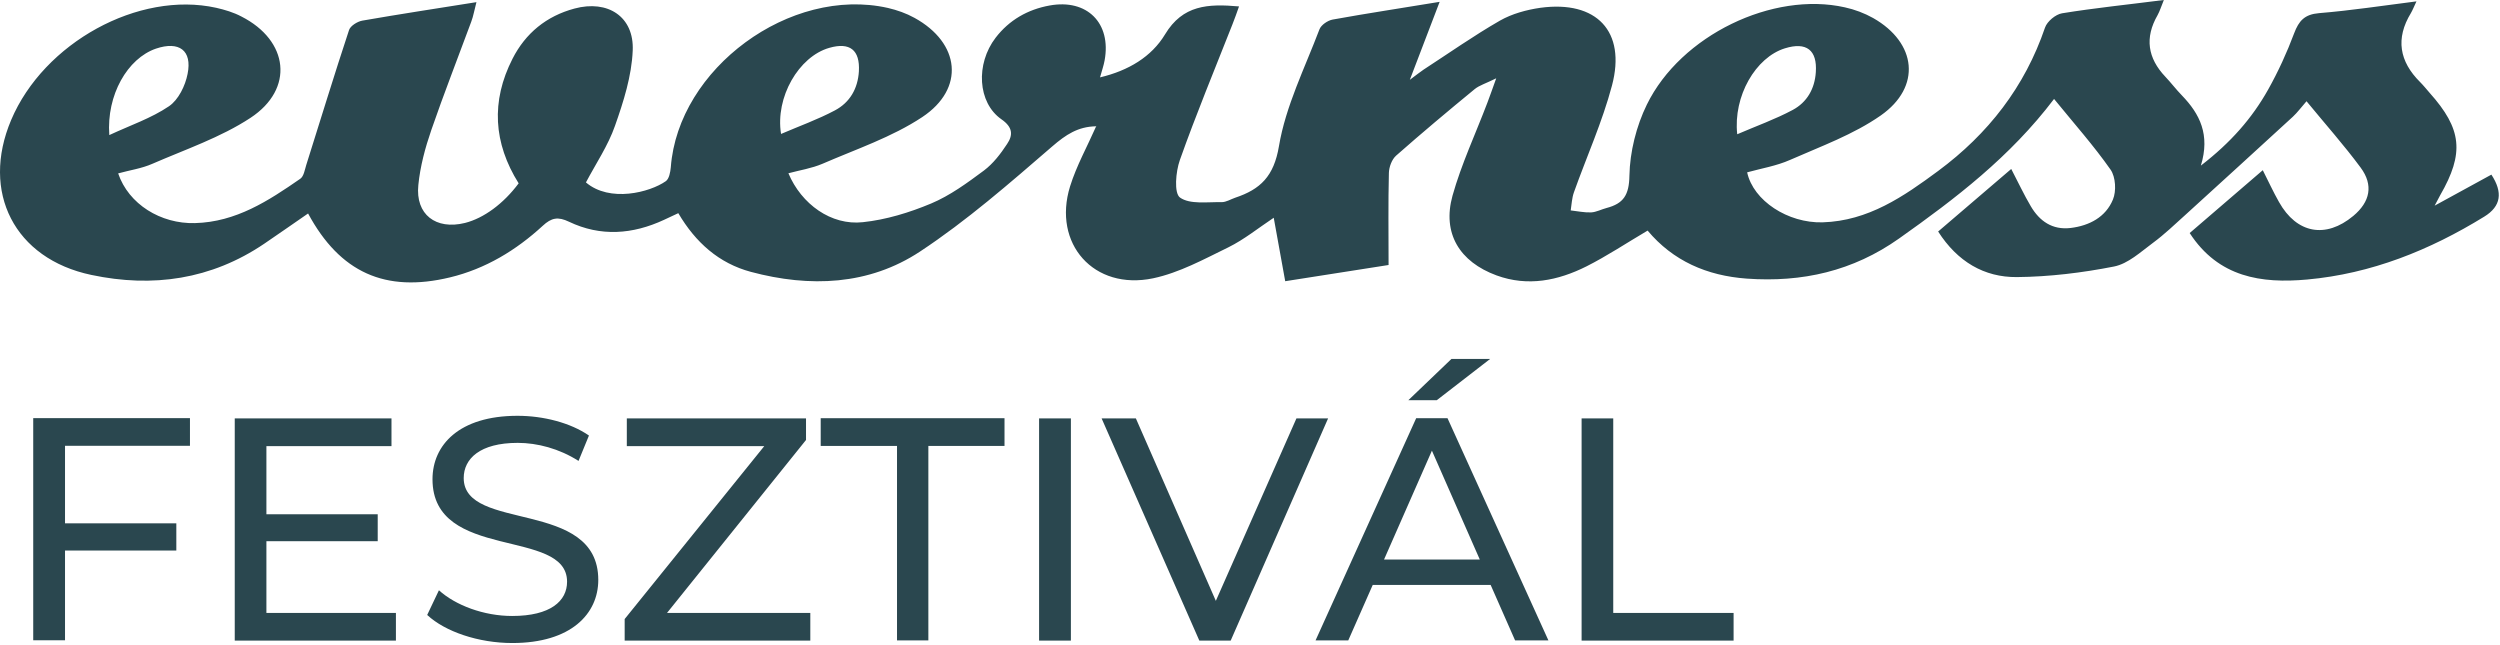
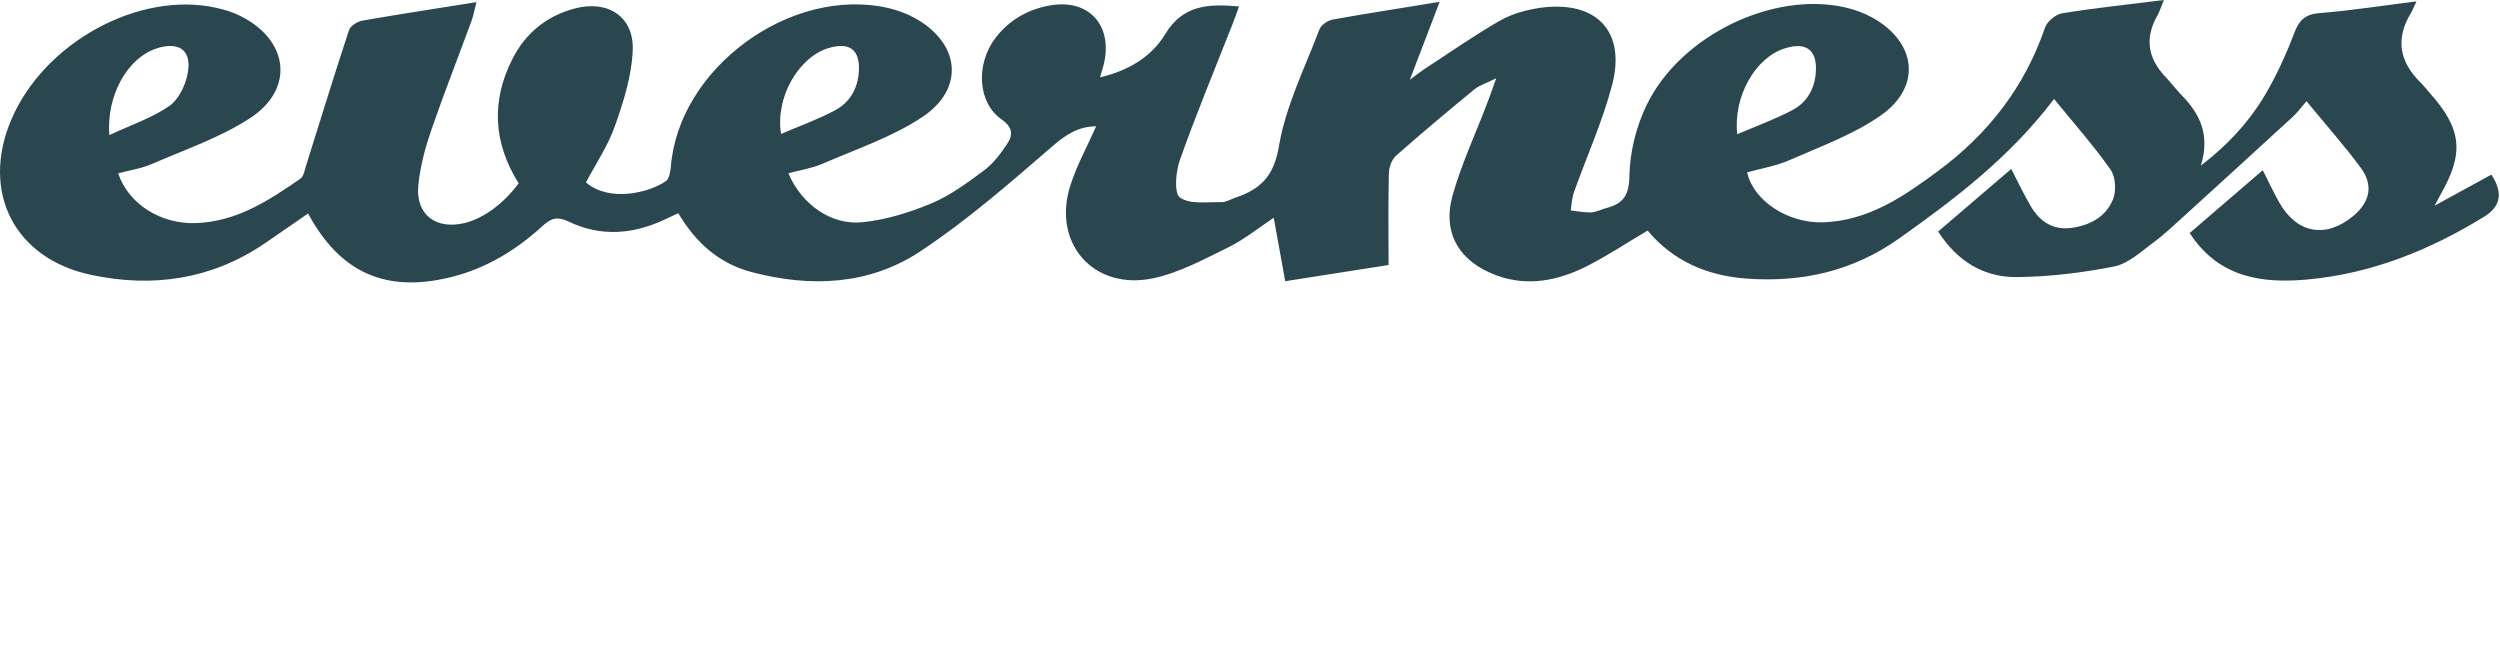
<svg xmlns="http://www.w3.org/2000/svg" width="128" height="33" viewBox="0 0 128 33" fill="none">
  <path d="M56.102 6.467C55.194 6.483 54.568 6.898 53.879 7.493C51.694 9.379 49.502 11.298 47.106 12.879C44.484 14.609 41.462 14.727 38.447 13.92C36.811 13.482 35.613 12.417 34.729 10.914C34.47 11.031 34.235 11.149 33.993 11.258C32.388 12.002 30.751 12.127 29.131 11.352C28.575 11.086 28.238 11.141 27.784 11.564C26.422 12.816 24.856 13.764 23.04 14.202C19.728 15.001 17.403 13.952 15.774 10.93C15.023 11.446 14.279 11.971 13.527 12.48C10.818 14.312 7.82 14.742 4.68 14.077C0.734 13.247 -0.988 9.834 0.57 6.146C2.245 2.184 7.1 -0.478 11.069 0.399C11.515 0.501 11.961 0.634 12.361 0.846C14.78 2.075 15.085 4.549 12.823 6.036C11.296 7.039 9.495 7.649 7.804 8.385C7.256 8.628 6.638 8.714 6.05 8.878C6.583 10.452 8.227 11.47 9.981 11.423C12.087 11.368 13.746 10.28 15.375 9.152C15.555 9.027 15.602 8.698 15.68 8.448C16.408 6.146 17.113 3.829 17.872 1.535C17.943 1.323 18.295 1.104 18.546 1.057C20.433 0.728 22.335 0.438 24.394 0.11C24.285 0.517 24.238 0.822 24.128 1.112C23.447 2.959 22.727 4.792 22.084 6.655C21.771 7.563 21.513 8.518 21.419 9.473C21.262 10.985 22.319 11.783 23.807 11.415C24.77 11.172 25.78 10.429 26.555 9.387C25.263 7.328 25.13 5.183 26.242 3.006C26.907 1.699 27.98 0.822 29.413 0.438C31.119 -0.023 32.474 0.853 32.395 2.591C32.341 3.891 31.926 5.199 31.487 6.443C31.135 7.453 30.509 8.377 30 9.34C31.221 10.382 33.272 9.849 34.087 9.278C34.259 9.16 34.322 8.816 34.345 8.565C34.721 3.508 40.46 -0.72 45.462 0.407C45.932 0.517 46.402 0.681 46.825 0.916C49.158 2.2 49.424 4.533 47.216 5.997C45.666 7.023 43.842 7.634 42.111 8.385C41.563 8.62 40.953 8.714 40.366 8.871C41.031 10.452 42.558 11.556 44.178 11.376C45.368 11.251 46.566 10.883 47.67 10.421C48.641 10.014 49.526 9.364 50.379 8.73C50.849 8.377 51.233 7.876 51.561 7.375C51.874 6.913 51.859 6.514 51.272 6.107C50.05 5.253 49.949 3.273 50.974 1.934C51.671 1.026 52.618 0.485 53.738 0.282C55.656 -0.07 56.909 1.182 56.556 3.093C56.509 3.351 56.423 3.601 56.321 3.962C57.778 3.617 58.96 2.905 59.649 1.762C60.557 0.251 61.849 0.188 63.438 0.329C63.321 0.658 63.219 0.955 63.102 1.245C62.193 3.554 61.238 5.856 60.408 8.197C60.197 8.792 60.103 9.888 60.416 10.115C60.925 10.476 61.818 10.335 62.553 10.35C62.781 10.35 63.015 10.201 63.242 10.123C64.534 9.693 65.223 9.027 65.482 7.485C65.826 5.434 66.805 3.484 67.556 1.503C67.642 1.276 67.979 1.049 68.23 1.002C69.999 0.681 71.776 0.415 73.71 0.094C73.201 1.425 72.731 2.646 72.183 4.087C72.536 3.829 72.7 3.688 72.88 3.57C74.18 2.725 75.448 1.832 76.795 1.057C77.413 0.705 78.157 0.501 78.869 0.399C81.743 0.008 83.269 1.605 82.534 4.377C82.04 6.24 81.234 8.025 80.584 9.849C80.482 10.139 80.467 10.468 80.42 10.773C80.772 10.812 81.124 10.89 81.469 10.875C81.735 10.859 81.993 10.718 82.26 10.648C83.121 10.421 83.41 9.99 83.426 8.996C83.45 7.774 83.778 6.459 84.319 5.355C86.057 1.801 90.778 -0.454 94.457 0.376C94.958 0.485 95.459 0.673 95.906 0.924C98.137 2.192 98.388 4.447 96.297 5.911C94.896 6.89 93.228 7.493 91.647 8.189C90.958 8.495 90.19 8.62 89.454 8.824C89.768 10.28 91.545 11.431 93.314 11.384C95.655 11.313 97.464 10.061 99.233 8.753C101.793 6.858 103.672 4.447 104.706 1.409C104.815 1.096 105.246 0.736 105.575 0.681C107.258 0.407 108.957 0.235 110.789 0C110.656 0.321 110.585 0.564 110.468 0.775C109.802 1.934 109.959 2.975 110.867 3.93C111.157 4.236 111.415 4.58 111.713 4.885C112.629 5.833 113.169 6.898 112.684 8.479C114.218 7.297 115.306 6.052 116.128 4.588C116.645 3.664 117.091 2.693 117.459 1.707C117.702 1.065 117.992 0.736 118.736 0.673C120.364 0.54 121.985 0.29 123.723 0.07C123.59 0.352 123.527 0.517 123.441 0.665C122.642 1.973 122.846 3.147 123.911 4.204C124.083 4.377 124.232 4.564 124.396 4.752C126.056 6.608 126.181 7.837 124.936 9.998C124.881 10.092 124.834 10.186 124.654 10.53C125.774 9.912 126.666 9.426 127.559 8.941C128.154 9.849 128.06 10.562 127.191 11.094C124.404 12.809 121.413 14.014 118.125 14.312C115.792 14.523 113.592 14.21 112.112 11.932C113.333 10.883 114.555 9.834 115.854 8.714C116.152 9.301 116.395 9.834 116.684 10.342C117.592 11.963 119.08 12.229 120.489 11.055C121.35 10.335 121.531 9.481 120.865 8.581C120.02 7.438 119.064 6.365 118.094 5.183C117.827 5.488 117.632 5.755 117.397 5.974C115.565 7.657 113.725 9.332 111.885 11.008C111.345 11.493 110.82 12.002 110.233 12.433C109.607 12.895 108.957 13.505 108.237 13.646C106.608 13.967 104.925 14.171 103.265 14.187C101.59 14.202 100.22 13.396 99.233 11.854C100.454 10.812 101.684 9.755 102.975 8.651C103.336 9.34 103.625 9.967 103.978 10.562C104.424 11.321 105.081 11.783 106.013 11.673C106.984 11.556 107.814 11.11 108.182 10.217C108.362 9.787 108.323 9.066 108.064 8.69C107.203 7.461 106.193 6.326 105.168 5.066C102.921 8.033 100.118 10.17 97.229 12.214C94.872 13.881 92.273 14.469 89.431 14.265C87.388 14.116 85.657 13.357 84.358 11.806C83.269 12.448 82.283 13.106 81.226 13.639C79.77 14.367 78.227 14.688 76.623 14.101C74.728 13.404 73.835 11.947 74.368 10.021C74.822 8.401 75.55 6.851 76.153 5.261C76.278 4.94 76.388 4.611 76.607 4.009C76.067 4.275 75.746 4.369 75.511 4.557C74.148 5.676 72.802 6.804 71.479 7.97C71.26 8.166 71.119 8.55 71.111 8.855C71.072 10.397 71.095 11.932 71.095 13.568C69.31 13.85 67.611 14.116 65.803 14.398C65.599 13.286 65.411 12.253 65.215 11.149C64.417 11.681 63.704 12.261 62.898 12.66C61.645 13.271 60.377 13.967 59.038 14.249C56.008 14.883 53.879 12.48 54.787 9.544C55.116 8.487 55.672 7.493 56.134 6.443L56.102 6.467ZM39.99 6.858C40.937 6.451 41.877 6.115 42.746 5.653C43.513 5.246 43.92 4.541 43.975 3.656C44.038 2.56 43.513 2.145 42.456 2.451C40.898 2.897 39.684 4.979 39.99 6.858ZM5.604 6.913C6.677 6.412 7.749 6.052 8.65 5.441C9.135 5.113 9.487 4.392 9.605 3.782C9.848 2.576 9.166 2.09 7.984 2.49C6.528 2.991 5.448 4.862 5.596 6.913H5.604ZM88.946 6.874C89.924 6.451 90.895 6.107 91.787 5.629C92.516 5.238 92.915 4.549 92.97 3.695C93.048 2.568 92.492 2.13 91.388 2.474C89.893 2.936 88.734 4.917 88.946 6.874Z" fill="#2A474F" />
-   <path d="M26.497 21.289C27.828 21.289 29.214 21.649 30.154 22.299L29.621 23.599C28.627 22.965 27.508 22.675 26.506 22.675C24.572 22.675 23.742 23.489 23.742 24.476C23.742 27.255 30.631 25.517 30.632 29.69C30.632 31.428 29.237 32.923 26.231 32.923C24.493 32.923 22.786 32.336 21.878 31.491H21.87L22.473 30.222C23.319 30.989 24.767 31.538 26.223 31.538C28.188 31.538 29.034 30.771 29.034 29.784C29.034 27.005 22.145 28.758 22.144 24.539C22.144 22.785 23.507 21.289 26.497 21.289ZM20.044 22.841H13.64V26.332H19.339V27.71H13.64V31.382H20.271V32.799H12.019V21.423H20.044V22.841ZM41.268 22.527L34.151 31.382H41.488V32.799H31.983V31.695L39.131 22.841H32.093V21.423H41.268V22.527ZM54.83 32.799H53.201V21.423H54.83V32.799ZM62.251 30.764L66.377 21.423H67.998L63.011 32.799H61.406L56.403 21.423H58.157L62.251 30.764ZM82.598 31.382H88.76V32.799H80.978V21.423H82.598V31.382ZM51.431 22.831H47.532V32.789H45.927V22.831H42.02V21.413H51.431V22.831ZM79.279 32.789H77.573L76.321 29.948H70.284L69.031 32.789H67.356L72.508 21.413H74.113L79.279 32.789ZM9.726 22.824H3.322L3.329 22.832V26.793H9.028V28.187H3.329V32.783H1.701V21.407H9.726V22.824ZM70.863 28.647H75.765L73.314 23.074L70.863 28.647ZM73.564 20.49H72.108L74.316 18.376H76.297L73.564 20.49Z" fill="#2A474F" />
</svg>